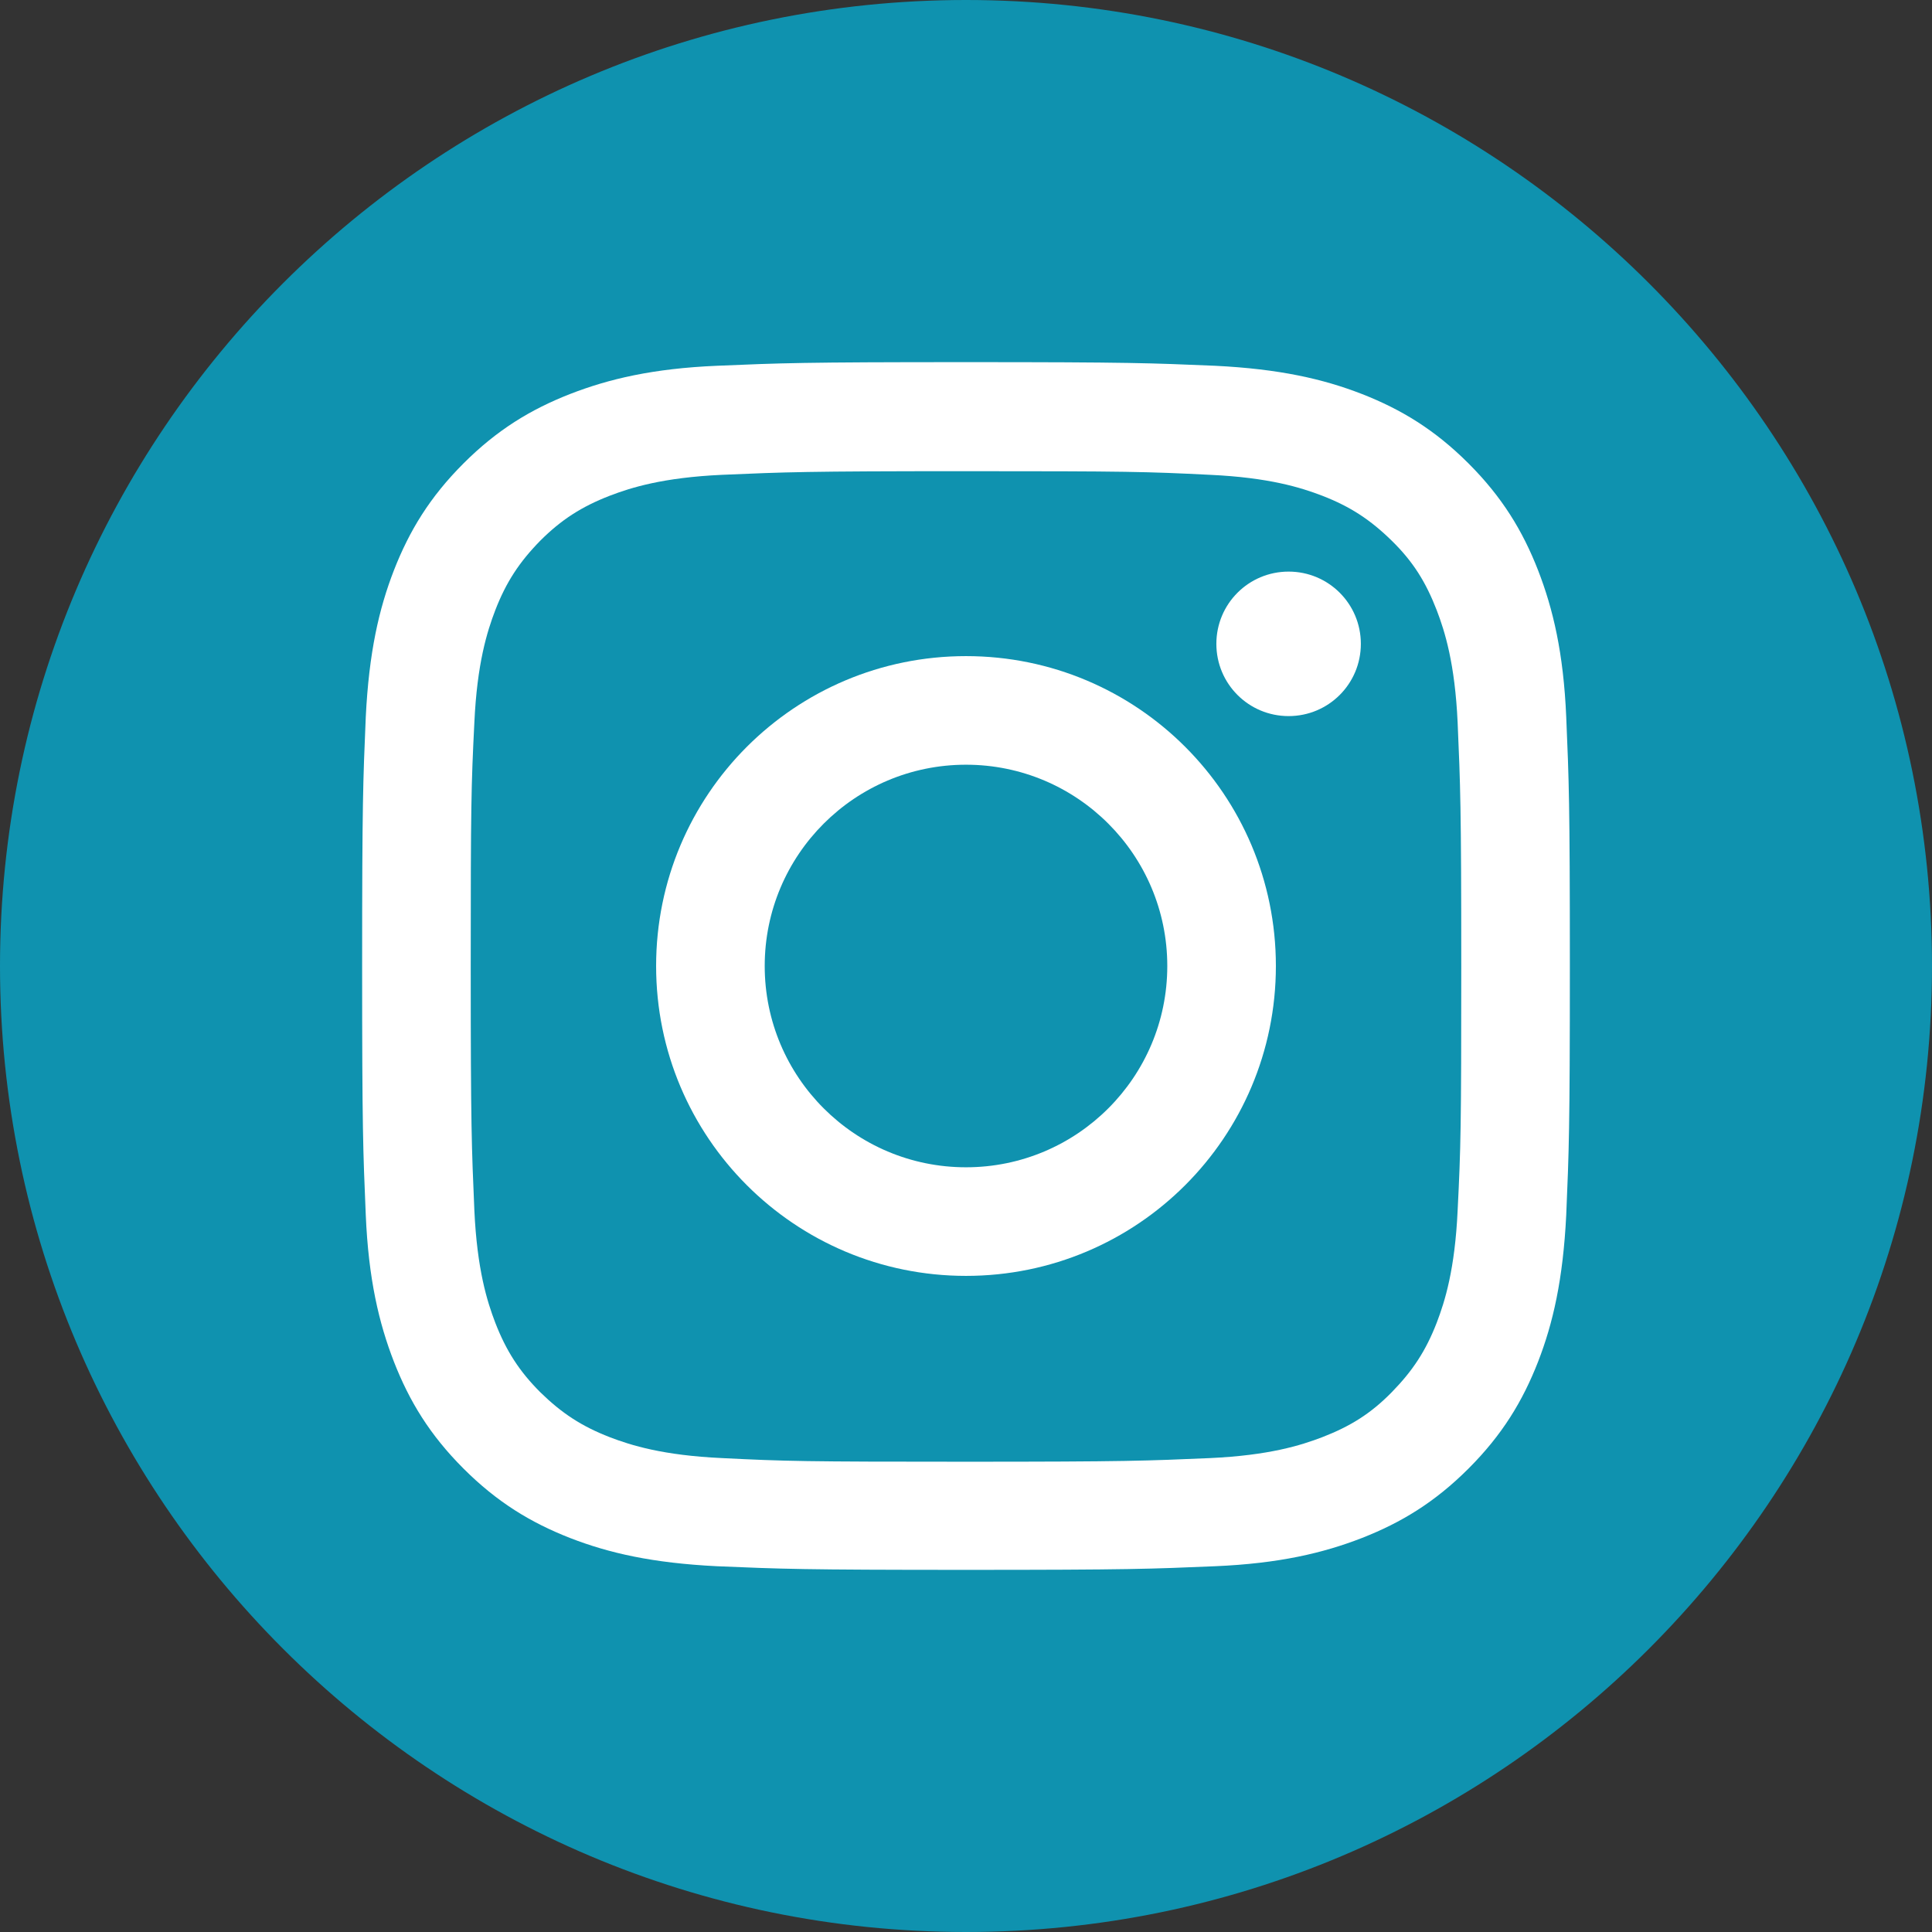
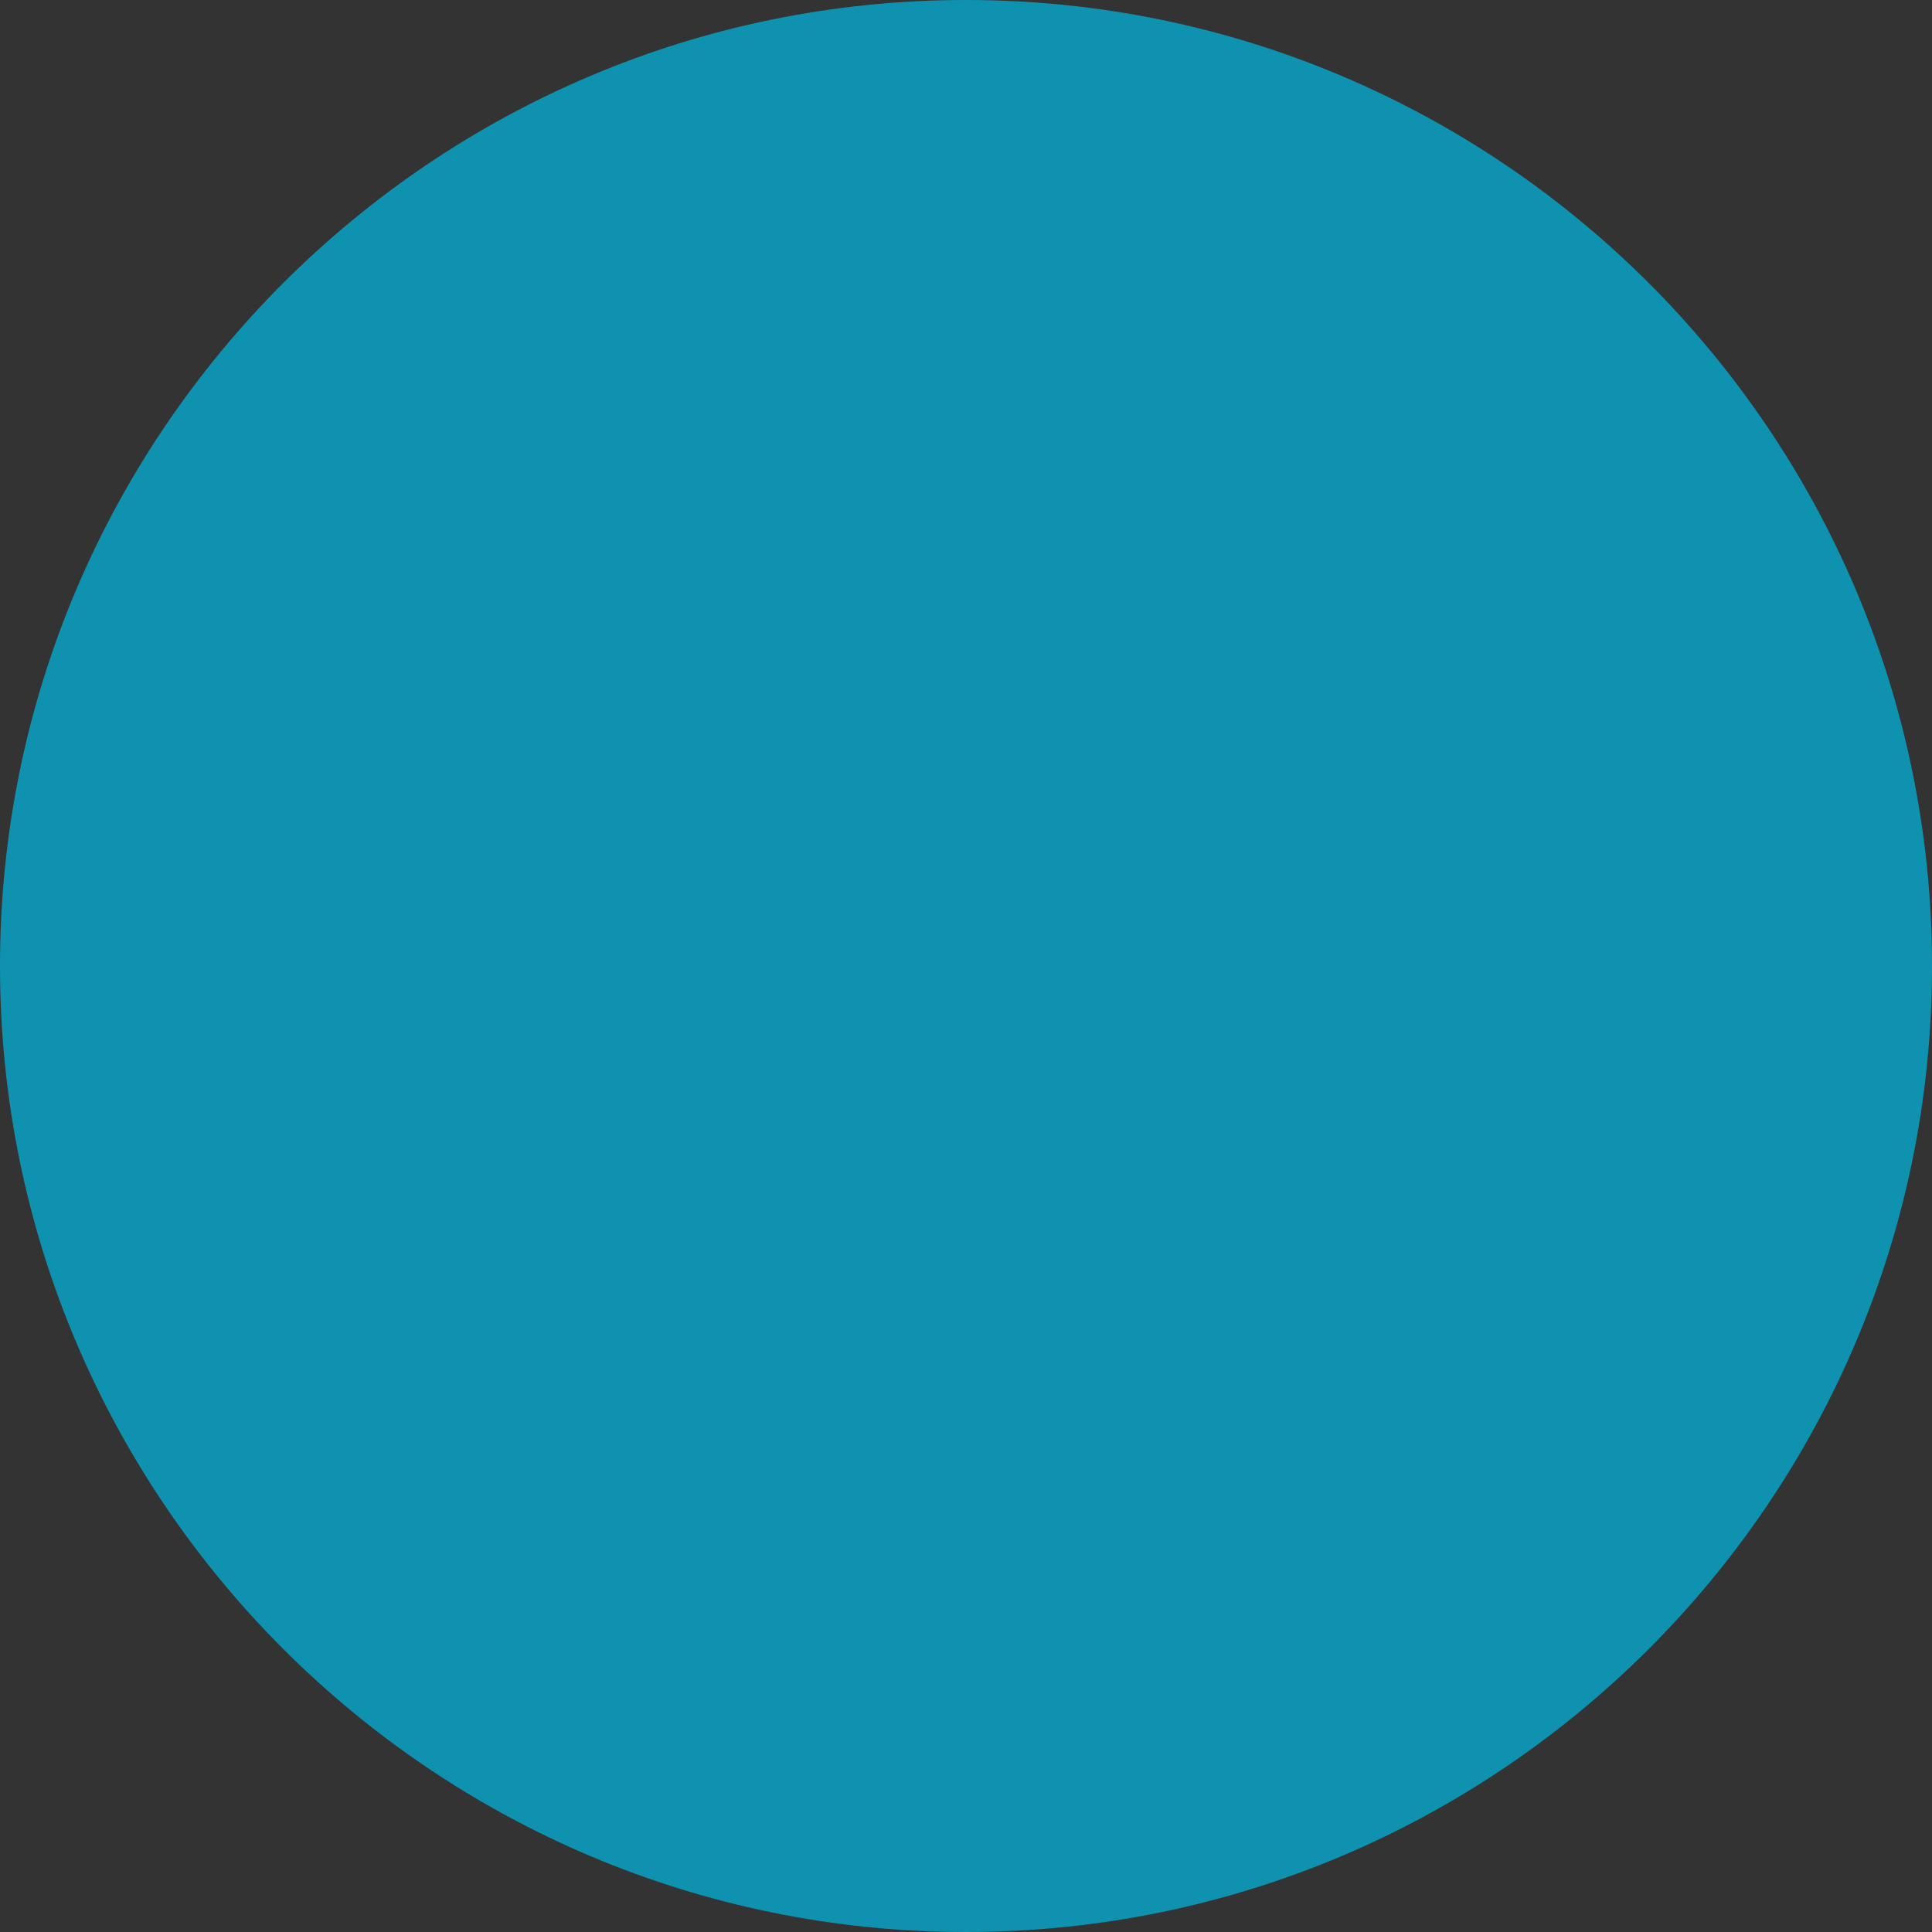
<svg xmlns="http://www.w3.org/2000/svg" id="_レイヤー_1" data-name="レイヤー_1" version="1.1" viewBox="0 0 42.52 42.52">
  <rect x="0" y="0" width="42.52" height="42.52" fill="#333333" stroke="none" />
  <defs>
    <style>
      .st0 {
        fill: #fff;
      }

      .st0, .st1 {
        fill-rule: evenodd;
      }

      .st1, .st2 {
        fill: #0f92af;
      }
    </style>
  </defs>
  <path class="st1" d="M21.26,0c11.73,0,21.26,9.53,21.26,21.26s-9.53,21.26-21.26,21.26S0,32.99,0,21.26,9.53,0,21.26,0Z" />
-   <path class="st0" d="M21.26,7.97c-3.61,0-4.06.02-5.48.08-1.41.06-2.38.29-3.23.62-.87.34-1.61.79-2.35,1.53s-1.19,1.48-1.53,2.35c-.33.85-.55,1.81-.62,3.23-.06,1.42-.08,1.87-.08,5.48s.02,4.06.08,5.48c.06,1.41.29,2.38.62,3.23.34.87.79,1.61,1.53,2.35.74.74,1.48,1.19,2.35,1.53.85.33,1.81.55,3.23.62,1.42.06,1.87.08,5.48.08s4.06-.02,5.48-.08c1.41-.06,2.38-.29,3.23-.62.87-.34,1.61-.79,2.35-1.53.74-.74,1.19-1.48,1.53-2.35.33-.85.55-1.81.62-3.23.06-1.42.08-1.87.08-5.48s-.02-4.06-.08-5.48c-.06-1.41-.29-2.38-.62-3.23-.34-.87-.79-1.61-1.53-2.35-.74-.74-1.48-1.19-2.35-1.53-.85-.33-1.81-.55-3.23-.62-1.42-.06-1.87-.08-5.48-.08Z" />
-   <path class="st1" d="M21.26,10.37c3.55,0,3.97.01,5.37.08,1.3.06,2,.28,2.47.46.62.24,1.06.53,1.53.99.47.46.75.91.99,1.53.18.47.4,1.17.46,2.47.06,1.4.08,1.82.08,5.37s-.01,3.97-.08,5.37c-.06,1.3-.28,2-.46,2.47-.24.62-.53,1.06-.99,1.53-.46.47-.91.75-1.53.99-.47.18-1.17.4-2.47.46-1.4.06-1.82.08-5.37.08s-3.97-.01-5.37-.08c-1.3-.06-2-.28-2.47-.46-.62-.24-1.06-.53-1.53-.99-.46-.46-.75-.91-.99-1.53-.18-.47-.4-1.17-.46-2.47-.06-1.4-.08-1.82-.08-5.37s.01-3.97.08-5.37c.06-1.3.28-2,.46-2.47.24-.62.53-1.06.99-1.53.46-.46.91-.75,1.53-.99.47-.18,1.17-.4,2.47-.46,1.4-.06,1.82-.08,5.37-.08h0Z" />
-   <path class="st0" d="M21.26,14.44c-3.77,0-6.82,3.05-6.82,6.82s3.05,6.82,6.82,6.82,6.82-3.05,6.82-6.82-3.05-6.82-6.82-6.82h0Z" />
-   <circle class="st2" cx="21.26" cy="21.26" r="4.43" />
-   <path class="st0" d="M29.95,14.17c0,.88-.71,1.59-1.59,1.59s-1.59-.71-1.59-1.59.71-1.59,1.59-1.59,1.59.71,1.59,1.59Z" />
</svg>